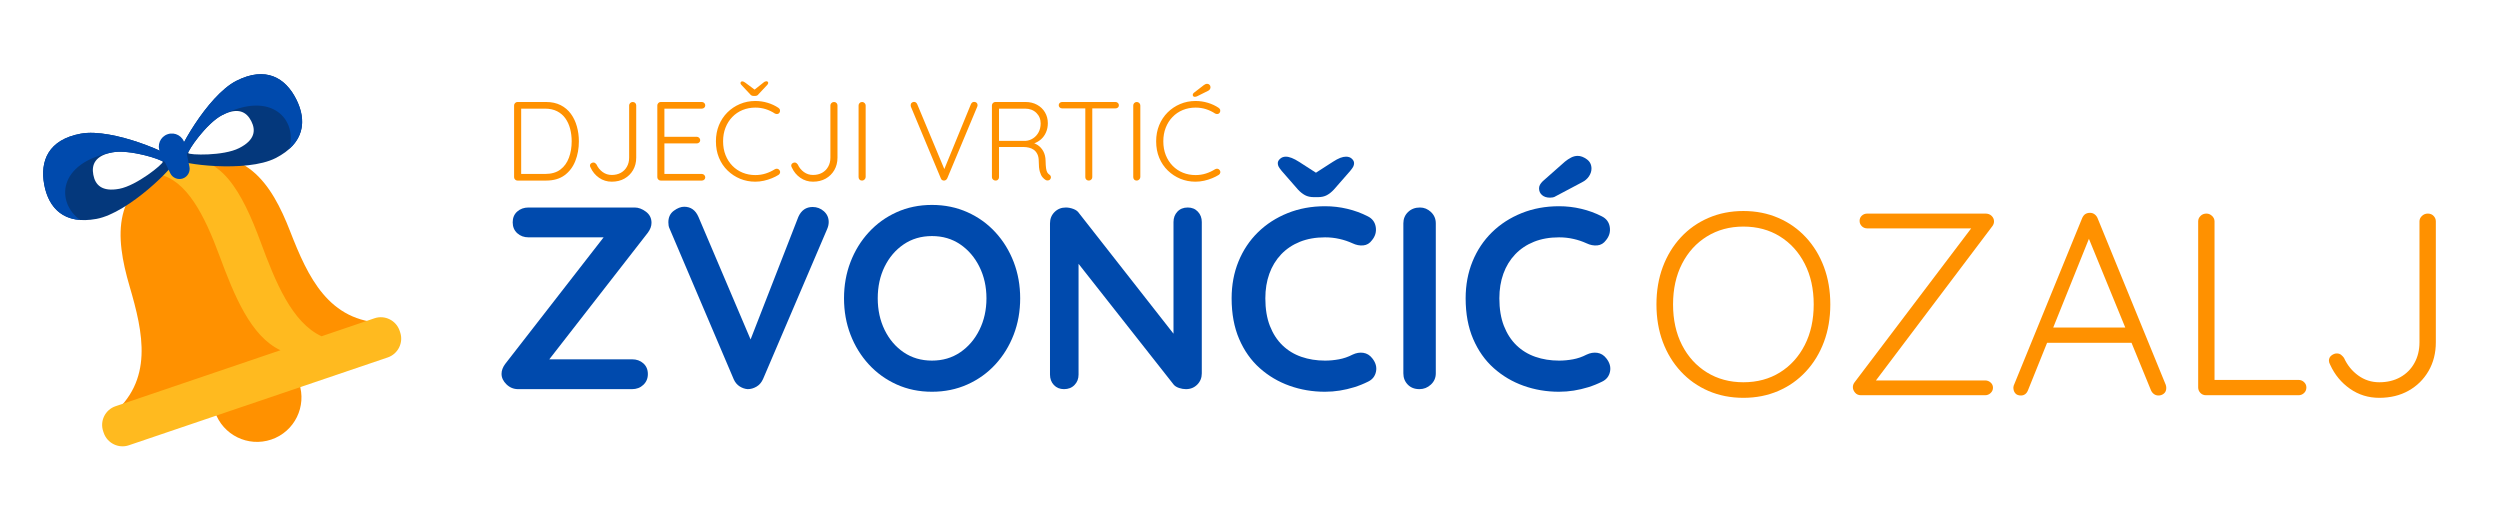
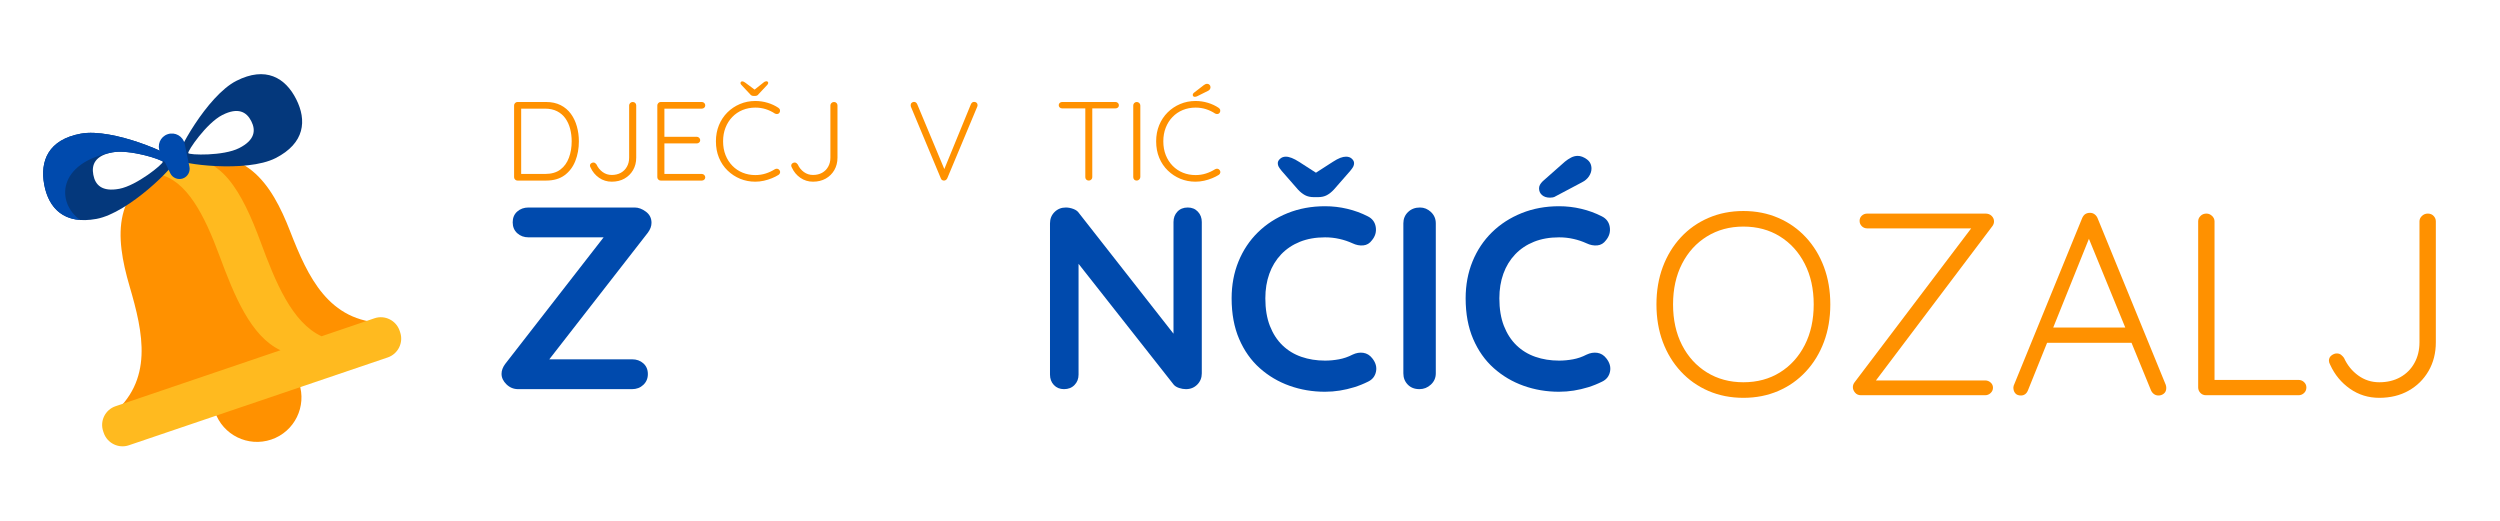
<svg xmlns="http://www.w3.org/2000/svg" width="1920" viewBox="0 0 1440 300" height="400" preserveAspectRatio="xMidYMid meet">
  <defs>
    <g />
    <clipPath id="1ec4593dae">
      <path d="M 34 49 L 207.602 49 L 207.602 215.281 L 34 215.281 Z M 34 49 " clip-rule="nonzero" />
    </clipPath>
    <clipPath id="bcff3cb7a2">
      <path d="M 78 0.238 L 151 0.238 L 151 54 L 78 54 Z M 78 0.238 " clip-rule="nonzero" />
    </clipPath>
    <clipPath id="6c0f3efe13">
      <path d="M 78 0.238 L 151 0.238 L 151 52 L 78 52 Z M 78 0.238 " clip-rule="nonzero" />
    </clipPath>
    <clipPath id="b6c123bf9d">
      <path d="M 0.719 34 L 77 34 L 77 85 L 0.719 85 Z M 0.719 34 " clip-rule="nonzero" />
    </clipPath>
    <clipPath id="283953bce9">
      <path d="M 0.719 34 L 78 34 L 78 85 L 0.719 85 Z M 0.719 34 " clip-rule="nonzero" />
    </clipPath>
    <clipPath id="99a2cde58c">
      <rect x="0" width="208" y="0" height="216" />
    </clipPath>
    <clipPath id="6ac23dcb3d">
      <rect x="0" width="417" y="0" height="82" />
    </clipPath>
    <clipPath id="0cb4c7552a">
      <rect x="0" width="651" y="0" height="190" />
    </clipPath>
    <clipPath id="1f22c0530e">
      <rect x="0" width="472" y="0" height="189" />
    </clipPath>
  </defs>
  <g transform="matrix(1, 0, 0, 1, 24, 42)">
    <g clip-path="url(#99a2cde58c)">
      <path fill="#ff9100" d="M 115.805 162.691 C 129.199 158.152 143.746 165.301 148.281 178.695 C 152.82 192.086 145.672 206.637 132.277 211.172 C 118.887 215.707 104.336 208.562 99.801 195.168 C 95.223 181.773 102.41 167.227 115.805 162.691 Z M 115.805 162.691 " fill-opacity="1" fill-rule="nonzero" />
      <path fill="#ff9100" d="M 50.59 122.723 C 42.289 94.309 39.805 65.426 76.82 51.688 L 76.777 51.602 C 77.164 51.477 77.547 51.391 77.934 51.262 C 78.32 51.133 78.66 50.961 79.047 50.832 L 79.09 50.918 C 116.832 39.277 132.449 63.715 143.148 91.312 C 153.375 117.543 165.227 143.348 197.449 144.031 L 119.656 170.434 L 117.387 171.203 L 39.594 197.605 C 64.797 177.41 58.508 149.723 50.59 122.723 Z M 50.59 122.723 " fill-opacity="1" fill-rule="nonzero" />
      <g clip-path="url(#1ec4593dae)">
        <path fill="#ffba1f" d="M 35.441 206.422 L 35.742 207.32 C 37.754 213.27 44.301 216.52 50.246 214.469 L 199.332 163.887 C 205.281 161.875 208.531 155.328 206.48 149.383 L 206.18 148.484 C 204.168 142.535 197.621 139.281 191.672 141.336 L 161.207 151.691 C 144.133 143.734 134.676 120.539 126.031 97.133 C 115.762 69.406 102.625 44.113 78.746 51.047 L 78.703 50.961 C 78.445 51.047 78.277 51.176 78.02 51.262 C 77.762 51.348 77.547 51.348 77.293 51.434 L 77.336 51.516 C 73.055 53.188 69.762 55.496 67.234 58.363 C 83.668 61.574 93.98 82.543 102.367 105.18 C 111.012 128.543 120.512 151.734 137.543 159.738 L 42.629 191.957 C 36.641 193.926 33.387 200.473 35.441 206.422 Z M 35.441 206.422 " fill-opacity="1" fill-rule="nonzero" />
      </g>
      <g clip-path="url(#bcff3cb7a2)">
        <path fill="#04387c" d="M 112.125 4.574 C 129.027 -4.027 140.367 2.777 146.57 15.059 C 152.82 27.34 151.621 40.477 134.719 49.078 C 117.816 57.68 79.43 52.457 78.105 49.848 C 76.777 47.238 95.223 13.176 112.125 4.574 Z M 84.438 46.211 C 84.996 47.324 104.637 47.965 113.75 43.301 C 122.906 38.68 123.422 33.031 120.727 27.77 C 118.07 22.504 113.195 19.594 104.035 24.258 C 94.922 28.883 83.883 45.098 84.438 46.211 Z M 84.438 46.211 " fill-opacity="1" fill-rule="nonzero" />
      </g>
      <g clip-path="url(#6c0f3efe13)">
-         <path fill="#004aad" d="M 112.125 4.574 C 129.027 -4.027 140.367 2.777 146.57 15.059 C 151.664 25.074 151.793 35.641 142.547 43.859 C 147.512 27.34 132.836 9.625 104.035 24.258 C 96.293 28.195 87.219 40.348 84.953 44.715 C 83.195 47.066 81.742 49.25 80.629 51.047 C 79.176 50.617 78.234 50.234 78.062 49.848 C 76.777 47.238 95.223 13.176 112.125 4.574 Z M 112.125 4.574 " fill-opacity="1" fill-rule="nonzero" />
-       </g>
+         </g>
      <g clip-path="url(#b6c123bf9d)">
        <path fill="#04387c" d="M 22.477 35 C 41.133 31.535 76.48 47.367 76.992 50.234 C 77.504 53.102 50.246 80.617 31.59 84.082 C 12.934 87.547 3.988 77.879 1.465 64.312 C -1.059 50.746 3.82 38.465 22.477 35 Z M 29.75 58.664 C 30.82 64.484 34.672 68.633 44.727 66.75 C 54.785 64.867 69.973 52.457 69.762 51.219 C 69.547 49.977 50.891 43.859 40.832 45.742 C 30.734 47.582 28.637 52.844 29.75 58.664 Z M 29.75 58.664 " fill-opacity="1" fill-rule="nonzero" />
      </g>
      <g clip-path="url(#283953bce9)">
        <path fill="#004aad" d="M 22.477 35 C 41.133 31.535 76.48 47.367 76.992 50.234 C 77.078 50.617 76.605 51.516 75.664 52.758 C 73.695 51.988 71.215 51.176 68.391 50.363 C 63.941 48.309 49.305 44.156 40.789 45.742 C 9.039 51.645 8.184 74.668 22.176 84.723 C 9.809 83.824 3.52 75.352 1.465 64.312 C -1.059 50.746 3.82 38.465 22.477 35 Z M 22.477 35 " fill-opacity="1" fill-rule="nonzero" />
      </g>
      <path fill="#004aad" d="M 72.586 35.301 C 76.863 33.844 81.441 36.453 82.383 40.906 L 85.121 54.043 C 85.723 56.953 84.055 59.863 81.27 60.805 C 78.445 61.746 75.367 60.461 74.082 57.809 L 68.262 45.742 C 66.25 41.633 68.262 36.754 72.586 35.301 Z M 72.586 35.301 " fill-opacity="1" fill-rule="nonzero" />
    </g>
  </g>
  <g transform="matrix(1, 0, 0, 1, 289, 39)">
    <g clip-path="url(#6ac23dcb3d)">
      <g fill="#ff9100" fill-opacity="1">
        <g transform="translate(1.04, 65.012)">
          <g>
            <path d="M 24.5 -45.266 C 27.695 -45.266 30.488 -44.66 32.875 -43.453 C 35.27 -42.242 37.242 -40.57 38.797 -38.438 C 40.348 -36.301 41.5 -33.875 42.25 -31.156 C 43.008 -28.445 43.391 -25.602 43.391 -22.625 C 43.391 -18.488 42.707 -14.707 41.344 -11.281 C 39.988 -7.852 37.922 -5.113 35.141 -3.062 C 32.359 -1.02 28.812 0 24.5 0 L 8.016 0 C 7.492 0 7.039 -0.191 6.656 -0.578 C 6.27 -0.961 6.078 -1.414 6.078 -1.938 L 6.078 -43.312 C 6.078 -43.832 6.27 -44.285 6.656 -44.672 C 7.039 -45.066 7.492 -45.266 8.016 -45.266 Z M 23.859 -3.812 C 27.523 -3.812 30.477 -4.648 32.719 -6.328 C 34.957 -8.016 36.602 -10.289 37.656 -13.156 C 38.719 -16.02 39.25 -19.176 39.25 -22.625 C 39.25 -25.125 38.957 -27.504 38.375 -29.766 C 37.789 -32.035 36.883 -34.039 35.656 -35.781 C 34.426 -37.531 32.832 -38.91 30.875 -39.922 C 28.914 -40.93 26.578 -41.438 23.859 -41.438 L 9.703 -41.438 L 10.156 -42.031 L 10.156 -3.172 L 9.766 -3.812 Z M 23.859 -3.812 " />
          </g>
        </g>
      </g>
      <g fill="#ff9100" fill-opacity="1">
        <g transform="translate(46.557, 65.012)">
          <g>
            <path d="M 16.812 0.641 C 14.094 0.641 11.656 -0.109 9.5 -1.609 C 7.344 -3.117 5.707 -5.102 4.594 -7.562 C 4.375 -7.945 4.266 -8.289 4.266 -8.594 C 4.266 -9.156 4.477 -9.598 4.906 -9.922 C 5.344 -10.242 5.773 -10.406 6.203 -10.406 C 6.641 -10.406 6.992 -10.297 7.266 -10.078 C 7.547 -9.867 7.797 -9.613 8.016 -9.312 C 8.836 -7.5 10.023 -6.031 11.578 -4.906 C 13.129 -3.789 14.875 -3.234 16.812 -3.234 C 18.789 -3.234 20.535 -3.648 22.047 -4.484 C 23.555 -5.328 24.727 -6.504 25.562 -8.016 C 26.406 -9.523 26.828 -11.25 26.828 -13.188 L 26.828 -43.312 C 26.828 -43.832 27.031 -44.285 27.438 -44.672 C 27.852 -45.066 28.344 -45.266 28.906 -45.266 C 29.508 -45.266 29.992 -45.066 30.359 -44.672 C 30.723 -44.285 30.906 -43.832 30.906 -43.312 L 30.906 -13.188 C 30.906 -10.52 30.301 -8.141 29.094 -6.047 C 27.883 -3.953 26.223 -2.312 24.109 -1.125 C 22.004 0.051 19.57 0.641 16.812 0.641 Z M 16.812 0.641 " />
          </g>
        </g>
      </g>
      <g fill="#ff9100" fill-opacity="1">
        <g transform="translate(83.539, 65.012)">
          <g>
            <path d="M 8.016 -45.266 L 31.75 -45.266 C 32.258 -45.266 32.707 -45.078 33.094 -44.703 C 33.488 -44.336 33.688 -43.875 33.688 -43.312 C 33.688 -42.758 33.488 -42.305 33.094 -41.953 C 32.707 -41.609 32.258 -41.438 31.75 -41.438 L 9.5 -41.438 L 10.156 -42.547 L 10.156 -24.375 L 9.438 -25.219 L 28.844 -25.219 C 29.352 -25.219 29.801 -25.02 30.188 -24.625 C 30.582 -24.238 30.781 -23.789 30.781 -23.281 C 30.781 -22.719 30.582 -22.266 30.188 -21.922 C 29.801 -21.578 29.352 -21.406 28.844 -21.406 L 9.562 -21.406 L 10.156 -22.047 L 10.156 -3.422 L 9.828 -3.812 L 31.75 -3.812 C 32.258 -3.812 32.707 -3.617 33.094 -3.234 C 33.488 -2.848 33.688 -2.395 33.688 -1.875 C 33.688 -1.312 33.488 -0.859 33.094 -0.516 C 32.707 -0.172 32.258 0 31.75 0 L 8.016 0 C 7.492 0 7.039 -0.191 6.656 -0.578 C 6.27 -0.961 6.078 -1.414 6.078 -1.938 L 6.078 -43.312 C 6.078 -43.832 6.27 -44.285 6.656 -44.672 C 7.039 -45.066 7.492 -45.266 8.016 -45.266 Z M 8.016 -45.266 " />
          </g>
        </g>
      </g>
      <g fill="#ff9100" fill-opacity="1">
        <g transform="translate(120.263, 65.012)">
          <g>
            <path d="M 39.109 -41.891 C 39.629 -41.547 39.93 -41.102 40.016 -40.562 C 40.109 -40.031 39.984 -39.504 39.641 -38.984 C 39.336 -38.598 38.945 -38.383 38.469 -38.344 C 38 -38.301 37.547 -38.383 37.109 -38.594 C 35.473 -39.676 33.719 -40.52 31.844 -41.125 C 29.969 -41.727 27.953 -42.031 25.797 -42.031 C 23.172 -42.031 20.723 -41.566 18.453 -40.641 C 16.191 -39.711 14.219 -38.375 12.531 -36.625 C 10.852 -34.883 9.551 -32.828 8.625 -30.453 C 7.695 -28.078 7.234 -25.469 7.234 -22.625 C 7.234 -19.695 7.707 -17.035 8.656 -14.641 C 9.613 -12.254 10.941 -10.195 12.641 -8.469 C 14.336 -6.75 16.305 -5.438 18.547 -4.531 C 20.797 -3.625 23.211 -3.172 25.797 -3.172 C 27.91 -3.172 29.906 -3.473 31.781 -4.078 C 33.656 -4.68 35.41 -5.5 37.047 -6.531 C 37.473 -6.789 37.938 -6.883 38.438 -6.812 C 38.938 -6.75 39.336 -6.504 39.641 -6.078 C 40.023 -5.598 40.16 -5.086 40.047 -4.547 C 39.941 -4.016 39.656 -3.598 39.188 -3.297 C 38.102 -2.609 36.828 -1.961 35.359 -1.359 C 33.898 -0.754 32.348 -0.27 30.703 0.094 C 29.066 0.457 27.43 0.641 25.797 0.641 C 22.691 0.641 19.781 0.082 17.062 -1.031 C 14.352 -2.156 11.941 -3.738 9.828 -5.781 C 7.711 -7.832 6.062 -10.281 4.875 -13.125 C 3.695 -15.969 3.109 -19.133 3.109 -22.625 C 3.109 -25.988 3.688 -29.082 4.844 -31.906 C 6.008 -34.727 7.625 -37.172 9.688 -39.234 C 11.758 -41.305 14.176 -42.926 16.938 -44.094 C 19.695 -45.258 22.648 -45.844 25.797 -45.844 C 28.254 -45.844 30.625 -45.492 32.906 -44.797 C 35.195 -44.109 37.266 -43.141 39.109 -41.891 Z M 24.703 -51.859 L 30.391 -56.375 C 30.734 -56.676 31.055 -56.891 31.359 -57.016 C 31.66 -57.148 31.922 -57.219 32.141 -57.219 C 32.484 -57.219 32.75 -57.117 32.938 -56.922 C 33.133 -56.734 33.234 -56.508 33.234 -56.25 C 33.234 -56.082 33.188 -55.91 33.094 -55.734 C 33.008 -55.555 32.883 -55.363 32.719 -55.156 L 27.734 -49.844 C 27.473 -49.457 27.172 -49.176 26.828 -49 C 26.484 -48.832 26.078 -48.75 25.609 -48.75 L 24.891 -48.75 C 24.422 -48.75 24.008 -48.832 23.656 -49 C 23.312 -49.176 22.992 -49.457 22.703 -49.844 L 17.781 -55.094 C 17.562 -55.301 17.422 -55.488 17.359 -55.656 C 17.297 -55.832 17.266 -56.008 17.266 -56.188 C 17.266 -56.445 17.359 -56.672 17.547 -56.859 C 17.742 -57.055 17.992 -57.156 18.297 -57.156 C 18.773 -57.156 19.359 -56.895 20.047 -56.375 L 25.859 -52.047 Z M 24.703 -51.859 " />
          </g>
        </g>
      </g>
      <g fill="#ff9100" fill-opacity="1">
        <g transform="translate(162.482, 65.012)">
          <g>
            <path d="M 16.812 0.641 C 14.094 0.641 11.656 -0.109 9.5 -1.609 C 7.344 -3.117 5.707 -5.102 4.594 -7.562 C 4.375 -7.945 4.266 -8.289 4.266 -8.594 C 4.266 -9.156 4.477 -9.598 4.906 -9.922 C 5.344 -10.242 5.773 -10.406 6.203 -10.406 C 6.641 -10.406 6.992 -10.297 7.266 -10.078 C 7.547 -9.867 7.797 -9.613 8.016 -9.312 C 8.836 -7.5 10.023 -6.031 11.578 -4.906 C 13.129 -3.789 14.875 -3.234 16.812 -3.234 C 18.789 -3.234 20.535 -3.648 22.047 -4.484 C 23.555 -5.328 24.727 -6.504 25.562 -8.016 C 26.406 -9.523 26.828 -11.25 26.828 -13.188 L 26.828 -43.312 C 26.828 -43.832 27.031 -44.285 27.438 -44.672 C 27.852 -45.066 28.344 -45.266 28.906 -45.266 C 29.508 -45.266 29.992 -45.066 30.359 -44.672 C 30.723 -44.285 30.906 -43.832 30.906 -43.312 L 30.906 -13.188 C 30.906 -10.52 30.301 -8.141 29.094 -6.047 C 27.883 -3.953 26.223 -2.312 24.109 -1.125 C 22.004 0.051 19.57 0.641 16.812 0.641 Z M 16.812 0.641 " />
          </g>
        </g>
      </g>
      <g fill="#ff9100" fill-opacity="1">
        <g transform="translate(199.464, 65.012)">
          <g>
-             <path d="M 10.156 -2 C 10.113 -1.438 9.883 -0.961 9.469 -0.578 C 9.062 -0.191 8.598 0 8.078 0 C 7.473 0 6.988 -0.191 6.625 -0.578 C 6.258 -0.961 6.078 -1.438 6.078 -2 L 6.078 -43.25 C 6.078 -43.812 6.27 -44.285 6.656 -44.672 C 7.039 -45.066 7.535 -45.266 8.141 -45.266 C 8.66 -45.266 9.125 -45.066 9.531 -44.672 C 9.945 -44.285 10.156 -43.812 10.156 -43.25 Z M 10.156 -2 " />
-           </g>
+             </g>
        </g>
      </g>
      <g fill="#ff9100" fill-opacity="1">
        <g transform="translate(215.628, 65.012)">
          <g />
        </g>
      </g>
      <g fill="#ff9100" fill-opacity="1">
        <g transform="translate(233.279, 65.012)">
          <g>
            <path d="M 38.797 -45.328 C 39.398 -45.328 39.883 -45.156 40.25 -44.812 C 40.613 -44.469 40.797 -44.035 40.797 -43.516 C 40.797 -43.211 40.734 -42.891 40.609 -42.547 L 23.344 -1.297 C 23.125 -0.859 22.844 -0.531 22.5 -0.312 C 22.156 -0.102 21.812 0 21.469 0 C 21.082 0 20.711 -0.102 20.359 -0.312 C 20.016 -0.531 19.781 -0.836 19.656 -1.234 L 2.453 -42.422 C 2.41 -42.547 2.367 -42.691 2.328 -42.859 C 2.285 -43.035 2.266 -43.234 2.266 -43.453 C 2.266 -44.016 2.469 -44.469 2.875 -44.812 C 3.281 -45.156 3.703 -45.328 4.141 -45.328 C 5.047 -45.328 5.691 -44.852 6.078 -43.906 L 22.234 -5.234 L 21.078 -5.234 L 36.984 -44.031 C 37.41 -44.895 38.016 -45.328 38.797 -45.328 Z M 38.797 -45.328 " />
          </g>
        </g>
      </g>
      <g fill="#ff9100" fill-opacity="1">
        <g transform="translate(276.274, 65.012)">
          <g>
-             <path d="M 8.281 0 C 7.633 0 7.102 -0.191 6.688 -0.578 C 6.281 -0.961 6.078 -1.414 6.078 -1.938 L 6.078 -43.312 C 6.078 -43.832 6.27 -44.285 6.656 -44.672 C 7.039 -45.066 7.492 -45.266 8.016 -45.266 L 25.469 -45.266 C 27.926 -45.266 30.125 -44.734 32.062 -43.672 C 34.008 -42.617 35.531 -41.164 36.625 -39.312 C 37.727 -37.457 38.281 -35.367 38.281 -33.047 C 38.281 -31.141 37.93 -29.391 37.234 -27.797 C 36.547 -26.203 35.578 -24.852 34.328 -23.75 C 33.078 -22.656 31.676 -21.852 30.125 -21.344 L 27.859 -22.047 C 29.461 -21.922 30.953 -21.414 32.328 -20.531 C 33.703 -19.645 34.812 -18.438 35.656 -16.906 C 36.5 -15.375 36.941 -13.531 36.984 -11.375 C 37.023 -9.52 37.117 -8.078 37.266 -7.047 C 37.422 -6.016 37.648 -5.238 37.953 -4.719 C 38.254 -4.195 38.641 -3.785 39.109 -3.484 C 39.547 -3.234 39.836 -2.867 39.984 -2.391 C 40.141 -1.922 40.086 -1.469 39.828 -1.031 C 39.648 -0.688 39.398 -0.438 39.078 -0.281 C 38.754 -0.133 38.422 -0.062 38.078 -0.062 C 37.734 -0.062 37.391 -0.148 37.047 -0.328 C 36.441 -0.672 35.828 -1.207 35.203 -1.938 C 34.578 -2.664 34.062 -3.742 33.656 -5.172 C 33.25 -6.598 33.047 -8.582 33.047 -11.125 C 33.047 -12.801 32.773 -14.176 32.234 -15.25 C 31.691 -16.332 31 -17.164 30.156 -17.75 C 29.32 -18.332 28.395 -18.738 27.375 -18.969 C 26.363 -19.207 25.406 -19.328 24.5 -19.328 L 9.438 -19.328 L 10.156 -20.234 L 10.156 -1.938 C 10.156 -1.414 9.977 -0.961 9.625 -0.578 C 9.281 -0.191 8.832 0 8.281 0 Z M 9.438 -22.891 L 25.672 -22.891 C 27.129 -23.016 28.504 -23.5 29.797 -24.344 C 31.098 -25.188 32.145 -26.336 32.938 -27.797 C 33.738 -29.266 34.141 -30.969 34.141 -32.906 C 34.141 -35.363 33.305 -37.398 31.641 -39.016 C 29.984 -40.629 27.82 -41.438 25.156 -41.438 L 9.703 -41.438 L 10.156 -42.344 L 10.156 -21.984 Z M 9.438 -22.891 " />
-           </g>
+             </g>
        </g>
      </g>
      <g fill="#ff9100" fill-opacity="1">
        <g transform="translate(318.622, 65.012)">
          <g>
            <path d="M 19.531 0 C 18.926 0 18.438 -0.191 18.062 -0.578 C 17.695 -0.961 17.516 -1.414 17.516 -1.938 L 17.516 -43.125 L 21.531 -43.125 L 21.531 -1.938 C 21.531 -1.414 21.332 -0.961 20.938 -0.578 C 20.551 -0.191 20.082 0 19.531 0 Z M 4.141 -41.578 C 3.617 -41.578 3.164 -41.75 2.781 -42.094 C 2.395 -42.438 2.203 -42.891 2.203 -43.453 C 2.203 -43.961 2.395 -44.391 2.781 -44.734 C 3.164 -45.086 3.617 -45.266 4.141 -45.266 L 34.922 -45.266 C 35.43 -45.266 35.879 -45.086 36.266 -44.734 C 36.66 -44.391 36.859 -43.941 36.859 -43.391 C 36.859 -42.828 36.66 -42.383 36.266 -42.062 C 35.879 -41.738 35.43 -41.578 34.922 -41.578 Z M 4.141 -41.578 " />
          </g>
        </g>
      </g>
      <g fill="#ff9100" fill-opacity="1">
        <g transform="translate(357.673, 65.012)">
          <g>
            <path d="M 10.156 -2 C 10.113 -1.438 9.883 -0.961 9.469 -0.578 C 9.062 -0.191 8.598 0 8.078 0 C 7.473 0 6.988 -0.191 6.625 -0.578 C 6.258 -0.961 6.078 -1.438 6.078 -2 L 6.078 -43.25 C 6.078 -43.812 6.27 -44.285 6.656 -44.672 C 7.039 -45.066 7.535 -45.266 8.141 -45.266 C 8.66 -45.266 9.125 -45.066 9.531 -44.672 C 9.945 -44.285 10.156 -43.812 10.156 -43.25 Z M 10.156 -2 " />
          </g>
        </g>
      </g>
      <g fill="#ff9100" fill-opacity="1">
        <g transform="translate(373.837, 65.012)">
          <g>
            <path d="M 39.109 -41.891 C 39.629 -41.547 39.93 -41.102 40.016 -40.562 C 40.109 -40.031 39.984 -39.504 39.641 -38.984 C 39.336 -38.598 38.945 -38.383 38.469 -38.344 C 38 -38.301 37.547 -38.383 37.109 -38.594 C 35.473 -39.676 33.719 -40.52 31.844 -41.125 C 29.969 -41.727 27.953 -42.031 25.797 -42.031 C 23.172 -42.031 20.723 -41.566 18.453 -40.641 C 16.191 -39.711 14.219 -38.375 12.531 -36.625 C 10.852 -34.883 9.551 -32.828 8.625 -30.453 C 7.695 -28.078 7.234 -25.469 7.234 -22.625 C 7.234 -19.695 7.707 -17.035 8.656 -14.641 C 9.613 -12.254 10.941 -10.195 12.641 -8.469 C 14.336 -6.75 16.305 -5.438 18.547 -4.531 C 20.797 -3.625 23.211 -3.172 25.797 -3.172 C 27.91 -3.172 29.906 -3.473 31.781 -4.078 C 33.656 -4.68 35.41 -5.5 37.047 -6.531 C 37.473 -6.789 37.938 -6.883 38.438 -6.812 C 38.938 -6.75 39.336 -6.504 39.641 -6.078 C 40.023 -5.598 40.16 -5.086 40.047 -4.547 C 39.941 -4.016 39.656 -3.598 39.188 -3.297 C 38.102 -2.609 36.828 -1.961 35.359 -1.359 C 33.898 -0.754 32.348 -0.27 30.703 0.094 C 29.066 0.457 27.43 0.641 25.797 0.641 C 22.691 0.641 19.781 0.082 17.062 -1.031 C 14.352 -2.156 11.941 -3.738 9.828 -5.781 C 7.711 -7.832 6.062 -10.281 4.875 -13.125 C 3.695 -15.969 3.109 -19.133 3.109 -22.625 C 3.109 -25.988 3.688 -29.082 4.844 -31.906 C 6.008 -34.727 7.625 -37.172 9.688 -39.234 C 11.758 -41.305 14.176 -42.926 16.938 -44.094 C 19.695 -45.258 22.648 -45.844 25.797 -45.844 C 28.254 -45.844 30.625 -45.492 32.906 -44.797 C 35.195 -44.109 37.266 -43.141 39.109 -41.891 Z M 25.406 -48.234 C 24.977 -48.234 24.664 -48.348 24.469 -48.578 C 24.281 -48.816 24.188 -49.086 24.188 -49.391 C 24.188 -49.609 24.238 -49.812 24.344 -50 C 24.457 -50.195 24.617 -50.383 24.828 -50.562 L 30.594 -55.016 C 30.844 -55.191 31.117 -55.352 31.422 -55.5 C 31.723 -55.656 32.07 -55.734 32.469 -55.734 C 33.02 -55.734 33.477 -55.547 33.844 -55.172 C 34.219 -54.805 34.406 -54.348 34.406 -53.797 C 34.406 -53.359 34.297 -52.969 34.078 -52.625 C 33.859 -52.281 33.555 -52 33.172 -51.781 L 26.844 -48.625 C 26.625 -48.531 26.395 -48.441 26.156 -48.359 C 25.914 -48.273 25.664 -48.234 25.406 -48.234 Z M 25.406 -48.234 " />
          </g>
        </g>
      </g>
    </g>
  </g>
  <g transform="matrix(1, 0, 0, 1, 283, 73)">
    <g clip-path="url(#0cb4c7552a)">
      <g fill="#004aad" fill-opacity="1">
        <g transform="translate(0.655, 151.147)">
          <g>
            <path d="M 81.906 -104.625 C 84.094 -104.625 86.254 -103.82 88.391 -102.219 C 90.535 -100.625 91.609 -98.484 91.609 -95.797 C 91.609 -93.898 90.91 -92.008 89.516 -90.125 L 32.281 -16.594 L 30.484 -17.188 L 80.406 -17.188 C 83 -17.188 85.164 -16.41 86.906 -14.859 C 88.645 -13.316 89.516 -11.254 89.516 -8.672 C 89.516 -6.18 88.645 -4.113 86.906 -2.469 C 85.164 -0.82 83 0 80.406 0 L 14.797 0 C 12.203 0 9.957 -0.922 8.062 -2.766 C 6.176 -4.609 5.234 -6.625 5.234 -8.812 C 5.234 -10.707 5.93 -12.602 7.328 -14.5 L 64.719 -88.328 L 66.062 -87.438 L 20.781 -87.438 C 18.188 -87.438 16.016 -88.234 14.266 -89.828 C 12.523 -91.422 11.656 -93.508 11.656 -96.094 C 11.656 -98.688 12.523 -100.754 14.266 -102.297 C 16.016 -103.848 18.188 -104.625 20.781 -104.625 Z M 81.906 -104.625 " />
          </g>
        </g>
      </g>
      <g fill="#004aad" fill-opacity="1">
        <g transform="translate(97.491, 151.147)">
          <g>
-             <path d="M 87.578 -104.922 C 90.066 -104.922 92.234 -104.098 94.078 -102.453 C 95.922 -100.805 96.844 -98.738 96.844 -96.25 C 96.844 -94.957 96.547 -93.613 95.953 -92.219 L 59.031 -5.828 C 58.133 -3.836 56.863 -2.367 55.219 -1.422 C 53.57 -0.473 51.906 0 50.219 0 C 48.625 -0.102 47.078 -0.625 45.578 -1.562 C 44.086 -2.508 42.941 -3.879 42.141 -5.672 L 5.234 -92.359 C 4.93 -92.961 4.727 -93.586 4.625 -94.234 C 4.531 -94.879 4.484 -95.5 4.484 -96.094 C 4.484 -98.988 5.531 -101.207 7.625 -102.75 C 9.719 -104.289 11.707 -105.062 13.594 -105.062 C 17.383 -105.062 20.125 -103.117 21.812 -99.234 L 54.547 -22.266 L 49.312 -22.125 L 79.359 -99.234 C 81.055 -103.023 83.797 -104.922 87.578 -104.922 Z M 87.578 -104.922 " />
-           </g>
+             </g>
        </g>
      </g>
      <g fill="#004aad" fill-opacity="1">
        <g transform="translate(197.168, 151.147)">
          <g>
-             <path d="M 107.453 -52.312 C 107.453 -44.832 106.207 -37.852 103.719 -31.375 C 101.227 -24.906 97.719 -19.203 93.188 -14.266 C 88.656 -9.336 83.273 -5.477 77.047 -2.688 C 70.816 0.102 64.016 1.5 56.641 1.5 C 49.266 1.5 42.488 0.102 36.312 -2.688 C 30.133 -5.477 24.781 -9.336 20.25 -14.266 C 15.719 -19.203 12.207 -24.906 9.719 -31.375 C 7.227 -37.852 5.984 -44.832 5.984 -52.312 C 5.984 -59.781 7.227 -66.754 9.719 -73.234 C 12.207 -79.711 15.719 -85.414 20.25 -90.344 C 24.781 -95.281 30.133 -99.141 36.312 -101.922 C 42.488 -104.711 49.266 -106.109 56.641 -106.109 C 64.016 -106.109 70.816 -104.711 77.047 -101.922 C 83.273 -99.141 88.656 -95.281 93.188 -90.344 C 97.719 -85.414 101.227 -79.711 103.719 -73.234 C 106.207 -66.754 107.453 -59.781 107.453 -52.312 Z M 88.031 -52.312 C 88.031 -58.988 86.68 -65.039 83.984 -70.469 C 81.297 -75.895 77.609 -80.203 72.922 -83.391 C 68.242 -86.578 62.816 -88.172 56.641 -88.172 C 50.461 -88.172 45.031 -86.578 40.344 -83.391 C 35.664 -80.203 32.004 -75.914 29.359 -70.531 C 26.723 -65.156 25.406 -59.082 25.406 -52.312 C 25.406 -45.633 26.723 -39.578 29.359 -34.141 C 32.004 -28.711 35.664 -24.406 40.344 -21.219 C 45.031 -18.031 50.461 -16.438 56.641 -16.438 C 62.816 -16.438 68.242 -18.031 72.922 -21.219 C 77.609 -24.406 81.297 -28.711 83.984 -34.141 C 86.68 -39.578 88.031 -45.633 88.031 -52.312 Z M 88.031 -52.312 " />
-           </g>
+             </g>
        </g>
      </g>
      <g fill="#004aad" fill-opacity="1">
        <g transform="translate(310.592, 151.147)">
          <g>
            <path d="M 90.562 -104.625 C 92.957 -104.625 94.898 -103.82 96.391 -102.219 C 97.891 -100.625 98.641 -98.633 98.641 -96.25 L 98.641 -9.109 C 98.641 -6.523 97.766 -4.359 96.016 -2.609 C 94.273 -0.867 92.109 0 89.516 0 C 88.223 0 86.906 -0.223 85.562 -0.672 C 84.219 -1.117 83.195 -1.742 82.5 -2.547 L 23.766 -77.125 L 27.656 -79.516 L 27.656 -8.375 C 27.656 -5.977 26.879 -3.984 25.328 -2.391 C 23.785 -0.797 21.77 0 19.281 0 C 16.883 0 14.938 -0.797 13.438 -2.391 C 11.945 -3.984 11.203 -5.977 11.203 -8.375 L 11.203 -95.5 C 11.203 -98.094 12.07 -100.258 13.812 -102 C 15.562 -103.75 17.734 -104.625 20.328 -104.625 C 21.723 -104.625 23.164 -104.348 24.656 -103.797 C 26.156 -103.242 27.254 -102.422 27.953 -101.328 L 84.891 -28.688 L 82.344 -26.906 L 82.344 -96.25 C 82.344 -98.633 83.086 -100.625 84.578 -102.219 C 86.078 -103.82 88.07 -104.625 90.562 -104.625 Z M 90.562 -104.625 " />
          </g>
        </g>
      </g>
      <g fill="#004aad" fill-opacity="1">
        <g transform="translate(420.43, 151.147)">
          <g>
            <path d="M 84.438 -99.531 C 87.031 -98.238 88.551 -96.195 89 -93.406 C 89.445 -90.613 88.723 -88.07 86.828 -85.781 C 85.535 -83.988 83.867 -82.992 81.828 -82.797 C 79.785 -82.598 77.719 -83 75.625 -84 C 73.227 -85.094 70.707 -85.938 68.062 -86.531 C 65.426 -87.133 62.664 -87.438 59.781 -87.438 C 54.395 -87.438 49.582 -86.586 45.344 -84.891 C 41.113 -83.191 37.504 -80.773 34.516 -77.641 C 31.535 -74.504 29.27 -70.789 27.719 -66.5 C 26.176 -62.219 25.406 -57.488 25.406 -52.312 C 25.406 -46.227 26.273 -40.941 28.016 -36.453 C 29.766 -31.973 32.18 -28.238 35.266 -25.25 C 38.359 -22.27 41.992 -20.055 46.172 -18.609 C 50.359 -17.16 54.895 -16.438 59.781 -16.438 C 62.469 -16.438 65.156 -16.688 67.844 -17.188 C 70.539 -17.688 73.133 -18.582 75.625 -19.875 C 77.719 -20.875 79.785 -21.223 81.828 -20.922 C 83.867 -20.617 85.586 -19.57 86.984 -17.781 C 88.973 -15.289 89.691 -12.723 89.141 -10.078 C 88.598 -7.441 87.082 -5.523 84.594 -4.328 C 82 -3.035 79.332 -1.961 76.594 -1.109 C 73.852 -0.266 71.086 0.379 68.297 0.828 C 65.504 1.273 62.664 1.5 59.781 1.5 C 52.602 1.5 45.801 0.352 39.375 -1.938 C 32.945 -4.227 27.219 -7.613 22.188 -12.094 C 17.156 -16.582 13.195 -22.188 10.312 -28.906 C 7.426 -35.633 5.984 -43.438 5.984 -52.312 C 5.984 -59.977 7.301 -67.051 9.938 -73.531 C 12.582 -80.008 16.316 -85.613 21.141 -90.344 C 25.973 -95.07 31.676 -98.754 38.25 -101.391 C 44.832 -104.035 52.008 -105.359 59.781 -105.359 C 64.164 -105.359 68.445 -104.859 72.625 -103.859 C 76.812 -102.867 80.75 -101.426 84.438 -99.531 Z M 51.719 -122.844 L 64.266 -130.922 C 65.961 -132.016 67.406 -132.785 68.594 -133.234 C 69.789 -133.68 70.891 -133.906 71.891 -133.906 C 73.285 -133.906 74.406 -133.504 75.25 -132.703 C 76.094 -131.91 76.516 -131.066 76.516 -130.172 C 76.516 -129.473 76.363 -128.82 76.062 -128.219 C 75.77 -127.625 75.176 -126.781 74.281 -125.688 L 64.859 -114.922 C 63.566 -113.535 62.223 -112.469 60.828 -111.719 C 59.43 -110.969 57.738 -110.594 55.75 -110.594 L 53.359 -110.594 C 51.359 -110.594 49.66 -110.969 48.266 -111.719 C 46.879 -112.469 45.535 -113.535 44.234 -114.922 L 34.828 -125.688 C 33.93 -126.781 33.332 -127.625 33.031 -128.219 C 32.727 -128.82 32.578 -129.473 32.578 -130.172 C 32.578 -131.066 33.023 -131.91 33.922 -132.703 C 34.816 -133.504 35.914 -133.906 37.219 -133.906 C 39.207 -133.906 41.75 -132.91 44.844 -130.922 L 57.391 -122.844 Z M 51.719 -122.844 " />
          </g>
        </g>
      </g>
      <g fill="#004aad" fill-opacity="1">
        <g transform="translate(514.129, 151.147)">
          <g>
            <path d="M 29.891 -9.109 C 29.891 -6.523 28.941 -4.359 27.047 -2.609 C 25.16 -0.867 22.969 0 20.469 0 C 17.688 0 15.445 -0.867 13.75 -2.609 C 12.051 -4.359 11.203 -6.523 11.203 -9.109 L 11.203 -95.5 C 11.203 -98.094 12.098 -100.258 13.891 -102 C 15.691 -103.75 17.988 -104.625 20.781 -104.625 C 23.164 -104.625 25.281 -103.75 27.125 -102 C 28.969 -100.258 29.891 -98.094 29.891 -95.5 Z M 29.891 -9.109 " />
          </g>
        </g>
      </g>
      <g fill="#004aad" fill-opacity="1">
        <g transform="translate(555.225, 151.147)">
          <g>
            <path d="M 84.438 -99.531 C 87.031 -98.238 88.551 -96.195 89 -93.406 C 89.445 -90.613 88.723 -88.07 86.828 -85.781 C 85.535 -83.988 83.867 -82.992 81.828 -82.797 C 79.785 -82.598 77.719 -83 75.625 -84 C 73.227 -85.094 70.707 -85.938 68.062 -86.531 C 65.426 -87.133 62.664 -87.438 59.781 -87.438 C 54.395 -87.438 49.582 -86.586 45.344 -84.891 C 41.113 -83.191 37.504 -80.773 34.516 -77.641 C 31.535 -74.504 29.27 -70.789 27.719 -66.5 C 26.176 -62.219 25.406 -57.488 25.406 -52.312 C 25.406 -46.227 26.273 -40.941 28.016 -36.453 C 29.766 -31.973 32.18 -28.238 35.266 -25.25 C 38.359 -22.27 41.992 -20.055 46.172 -18.609 C 50.359 -17.16 54.895 -16.438 59.781 -16.438 C 62.469 -16.438 65.156 -16.688 67.844 -17.188 C 70.539 -17.688 73.133 -18.582 75.625 -19.875 C 77.719 -20.875 79.785 -21.223 81.828 -20.922 C 83.867 -20.617 85.586 -19.57 86.984 -17.781 C 88.973 -15.289 89.691 -12.723 89.141 -10.078 C 88.598 -7.441 87.082 -5.523 84.594 -4.328 C 82 -3.035 79.332 -1.961 76.594 -1.109 C 73.852 -0.266 71.086 0.379 68.297 0.828 C 65.504 1.273 62.664 1.5 59.781 1.5 C 52.602 1.5 45.801 0.352 39.375 -1.938 C 32.945 -4.227 27.219 -7.613 22.188 -12.094 C 17.156 -16.582 13.195 -22.188 10.312 -28.906 C 7.426 -35.633 5.984 -43.438 5.984 -52.312 C 5.984 -59.977 7.301 -67.051 9.938 -73.531 C 12.582 -80.008 16.316 -85.613 21.141 -90.344 C 25.973 -95.07 31.676 -98.754 38.25 -101.391 C 44.832 -104.035 52.008 -105.359 59.781 -105.359 C 64.164 -105.359 68.445 -104.859 72.625 -103.859 C 76.812 -102.867 80.75 -101.426 84.438 -99.531 Z M 54.547 -110.297 C 52.648 -110.297 51.129 -110.789 49.984 -111.781 C 48.836 -112.781 48.266 -114.078 48.266 -115.672 C 48.266 -116.367 48.438 -117.039 48.781 -117.688 C 49.133 -118.344 49.66 -119.02 50.359 -119.719 L 63.219 -131.078 C 64.312 -131.973 65.477 -132.742 66.719 -133.391 C 67.969 -134.035 69.242 -134.359 70.547 -134.359 C 72.234 -134.359 73.973 -133.707 75.766 -132.406 C 77.566 -131.113 78.469 -129.32 78.469 -127.031 C 78.469 -125.539 77.992 -124.07 77.047 -122.625 C 76.098 -121.176 74.727 -120.004 72.938 -119.109 L 57.984 -111.188 C 57.391 -110.789 56.789 -110.539 56.188 -110.438 C 55.594 -110.344 55.047 -110.297 54.547 -110.297 Z M 54.547 -110.297 " />
          </g>
        </g>
      </g>
    </g>
  </g>
  <g transform="matrix(1, 0, 0, 1, 946, 77)">
    <g clip-path="url(#1f22c0530e)">
      <g fill="#ff9100" fill-opacity="1">
        <g transform="translate(0.946, 150.649)">
          <g>
            <path d="M 107.312 -52.312 C 107.312 -44.438 106.086 -37.234 103.641 -30.703 C 101.203 -24.18 97.738 -18.504 93.25 -13.672 C 88.77 -8.836 83.469 -5.098 77.344 -2.453 C 71.219 0.18 64.516 1.5 57.234 1.5 C 49.961 1.5 43.266 0.18 37.141 -2.453 C 31.016 -5.098 25.707 -8.836 21.219 -13.672 C 16.738 -18.504 13.273 -24.18 10.828 -30.703 C 8.391 -37.234 7.172 -44.438 7.172 -52.312 C 7.172 -60.176 8.391 -67.367 10.828 -73.891 C 13.273 -80.422 16.738 -86.102 21.219 -90.938 C 25.707 -95.77 31.016 -99.504 37.141 -102.141 C 43.266 -104.785 49.961 -106.109 57.234 -106.109 C 64.516 -106.109 71.219 -104.785 77.344 -102.141 C 83.469 -99.504 88.77 -95.77 93.25 -90.938 C 97.738 -86.102 101.203 -80.422 103.641 -73.891 C 106.086 -67.367 107.312 -60.176 107.312 -52.312 Z M 97.75 -52.312 C 97.75 -61.176 96.031 -68.969 92.594 -75.688 C 89.156 -82.414 84.395 -87.672 78.312 -91.453 C 72.238 -95.242 65.211 -97.141 57.234 -97.141 C 49.367 -97.141 42.367 -95.242 36.234 -91.453 C 30.109 -87.672 25.328 -82.414 21.891 -75.688 C 18.453 -68.969 16.734 -61.176 16.734 -52.312 C 16.734 -43.438 18.453 -35.633 21.891 -28.906 C 25.328 -22.188 30.109 -16.93 36.234 -13.141 C 42.367 -9.359 49.367 -7.469 57.234 -7.469 C 65.211 -7.469 72.238 -9.359 78.312 -13.141 C 84.395 -16.93 89.156 -22.188 92.594 -28.906 C 96.031 -35.633 97.75 -43.438 97.75 -52.312 Z M 97.75 -52.312 " />
          </g>
        </g>
      </g>
      <g fill="#ff9100" fill-opacity="1">
        <g transform="translate(113.175, 150.649)">
          <g>
            <path d="M 84.438 -104.625 C 85.938 -104.625 87.133 -104.172 88.031 -103.266 C 88.926 -102.367 89.375 -101.328 89.375 -100.141 C 89.375 -99.141 89.07 -98.238 88.469 -97.438 L 20.469 -7.328 L 20.172 -8.516 L 84.297 -8.516 C 85.484 -8.516 86.523 -8.113 87.422 -7.312 C 88.328 -6.52 88.781 -5.523 88.781 -4.328 C 88.781 -3.141 88.328 -2.117 87.422 -1.266 C 86.523 -0.422 85.484 0 84.297 0 L 12.703 0 C 11.305 0 10.188 -0.492 9.344 -1.484 C 8.5 -2.484 8.078 -3.535 8.078 -4.641 C 8.078 -5.629 8.375 -6.523 8.969 -7.328 L 76.672 -96.703 L 77.562 -96.094 L 16.438 -96.094 C 15.145 -96.094 14.07 -96.516 13.219 -97.359 C 12.375 -98.211 11.953 -99.238 11.953 -100.438 C 11.953 -101.625 12.375 -102.617 13.219 -103.422 C 14.07 -104.223 15.145 -104.625 16.438 -104.625 Z M 84.438 -104.625 " />
          </g>
        </g>
      </g>
      <g fill="#ff9100" fill-opacity="1">
        <g transform="translate(209.414, 150.649)">
          <g>
            <path d="M 49.016 -93.109 L 12.703 -2.844 C 12.305 -1.844 11.758 -1.094 11.062 -0.594 C 10.363 -0.094 9.566 0.156 8.672 0.156 C 7.273 0.156 6.227 -0.219 5.531 -0.969 C 4.832 -1.719 4.43 -2.641 4.328 -3.734 C 4.234 -4.234 4.285 -4.832 4.484 -5.531 L 43.938 -102.078 C 44.438 -103.172 45.055 -103.941 45.797 -104.391 C 46.547 -104.836 47.422 -105.062 48.422 -105.062 C 49.422 -105.062 50.289 -104.785 51.031 -104.234 C 51.781 -103.691 52.352 -102.973 52.75 -102.078 L 92.062 -5.984 C 92.258 -5.379 92.359 -4.781 92.359 -4.188 C 92.359 -2.789 91.91 -1.719 91.016 -0.969 C 90.117 -0.219 89.07 0.156 87.875 0.156 C 86.883 0.156 86.016 -0.117 85.266 -0.672 C 84.516 -1.223 83.941 -1.945 83.547 -2.844 L 46.328 -93.703 Z M 21.375 -30.188 L 25.109 -39 L 71.438 -39 L 73.234 -30.188 Z M 21.375 -30.188 " />
          </g>
        </g>
      </g>
      <g fill="#ff9100" fill-opacity="1">
        <g transform="translate(306.101, 150.649)">
          <g>
            <path d="M 71.891 -8.812 C 73.086 -8.812 74.133 -8.391 75.031 -7.547 C 75.926 -6.703 76.375 -5.68 76.375 -4.484 C 76.375 -3.191 75.926 -2.117 75.031 -1.266 C 74.133 -0.422 73.086 0 71.891 0 L 18.531 0 C 17.238 0 16.164 -0.445 15.312 -1.344 C 14.469 -2.238 14.047 -3.285 14.047 -4.484 L 14.047 -100.141 C 14.047 -101.328 14.492 -102.367 15.391 -103.266 C 16.285 -104.172 17.43 -104.625 18.828 -104.625 C 20.023 -104.625 21.098 -104.172 22.047 -103.266 C 22.992 -102.367 23.469 -101.328 23.469 -100.141 L 23.469 -6.281 L 20.625 -8.812 Z M 71.891 -8.812 " />
          </g>
        </g>
      </g>
      <g fill="#ff9100" fill-opacity="1">
        <g transform="translate(385.603, 150.649)">
          <g>
            <path d="M 38.859 1.5 C 32.578 1.5 26.945 -0.242 21.969 -3.734 C 16.988 -7.223 13.203 -11.805 10.609 -17.484 C 10.109 -18.379 9.859 -19.176 9.859 -19.875 C 9.859 -21.164 10.359 -22.188 11.359 -22.938 C 12.359 -23.688 13.352 -24.062 14.344 -24.062 C 15.344 -24.062 16.164 -23.812 16.812 -23.312 C 17.457 -22.812 18.031 -22.211 18.531 -21.516 C 20.426 -17.336 23.164 -13.953 26.75 -11.359 C 30.332 -8.766 34.367 -7.469 38.859 -7.469 C 43.441 -7.469 47.473 -8.438 50.953 -10.375 C 54.441 -12.32 57.156 -15.039 59.094 -18.531 C 61.039 -22.02 62.016 -26.004 62.016 -30.484 L 62.016 -100.141 C 62.016 -101.328 62.488 -102.367 63.438 -103.266 C 64.383 -104.172 65.508 -104.625 66.812 -104.625 C 68.195 -104.625 69.312 -104.172 70.156 -103.266 C 71.008 -102.367 71.438 -101.328 71.438 -100.141 L 71.438 -30.484 C 71.438 -24.305 70.039 -18.801 67.25 -13.969 C 64.457 -9.133 60.617 -5.348 55.734 -2.609 C 50.859 0.129 45.234 1.5 38.859 1.5 Z M 38.859 1.5 " />
          </g>
        </g>
      </g>
    </g>
  </g>
</svg>